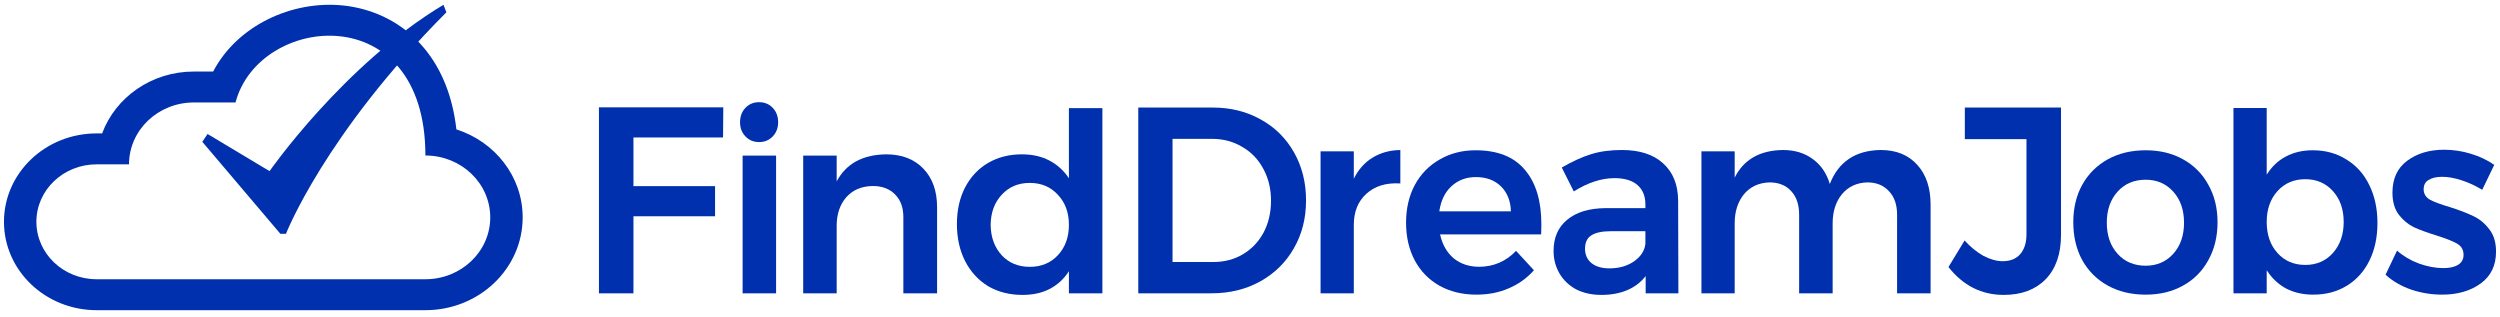
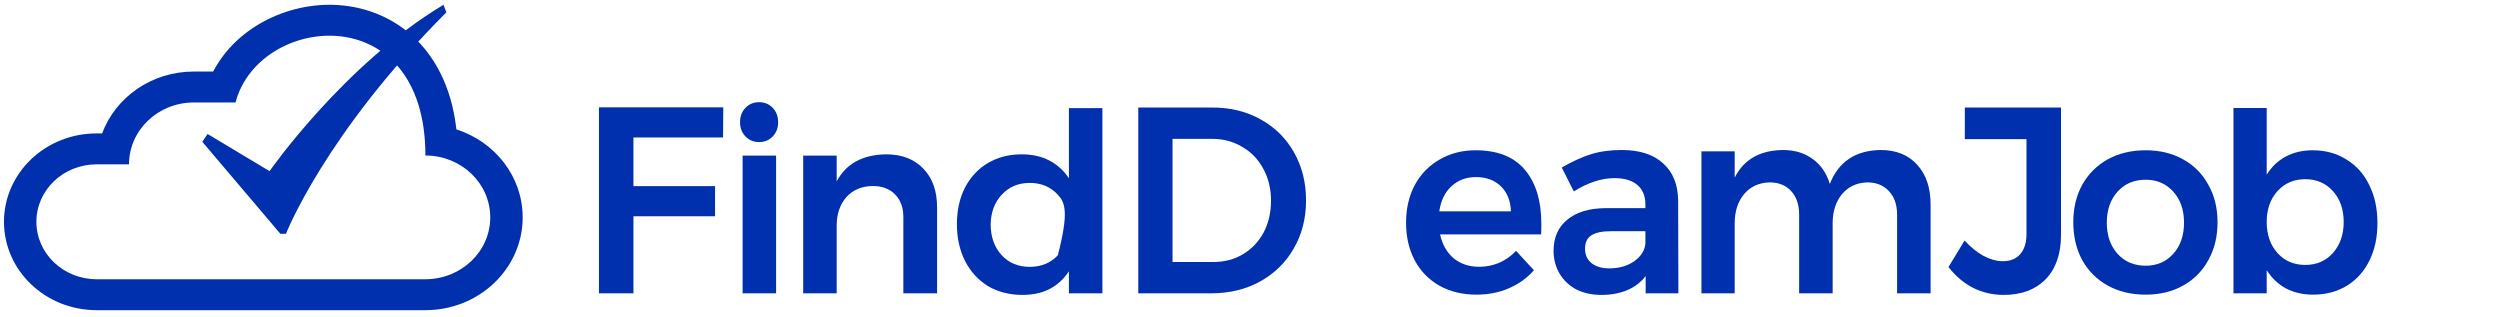
<svg xmlns="http://www.w3.org/2000/svg" width="315" height="40" viewBox="0 0 315 40" fill="none">
  <g clip-path="url(#clip0_2918_317)">
    <path fill-rule="evenodd" clip-rule="evenodd" d="M53.601 39.082H12.171C5.725 39.082 0.5 34.096 0.5 27.945C0.5 21.795 5.725 16.809 12.171 16.809H12.868C14.55 12.268 19.089 9.014 24.425 9.014H26.857C29.916 3.181 36.804 0.053 43.155 0.682C46.982 1.062 50.734 2.792 53.48 6.112C55.651 8.737 57.035 12.158 57.506 16.302C62.359 17.857 65.856 22.233 65.856 27.389C65.856 33.847 60.369 39.082 53.601 39.082ZM53.601 19.593C58.113 19.593 61.771 23.083 61.771 27.389C61.771 31.694 58.113 35.184 53.601 35.184H12.171C7.981 35.184 4.585 31.943 4.585 27.945C4.585 23.948 7.981 20.707 12.171 20.707H16.255C16.255 16.401 19.913 12.911 24.425 12.911H29.677C32.594 1.775 53.601 -0.452 53.601 19.593Z" fill="#0030AD" />
    <path d="M55.876 0.603C43.326 8.134 33.964 21.562 33.964 21.562L26.154 16.884L25.489 17.867L35.329 29.462H36.03C36.03 29.462 40.927 16.898 56.244 1.552L55.876 0.603Z" fill="#0030AD" />
    <path d="M152.8 13.551C155.055 13.551 157.075 14.052 158.859 15.056C160.641 16.036 162.037 17.419 163.048 19.202C164.057 20.985 164.562 23.003 164.562 25.254C164.562 27.506 164.047 29.523 163.015 31.306C162.006 33.067 160.599 34.45 158.795 35.453C156.989 36.456 154.938 36.957 152.639 36.957H143.423V13.551H152.8ZM152.897 33.012C154.272 33.012 155.508 32.688 156.602 32.042C157.72 31.373 158.59 30.459 159.213 29.3C159.836 28.119 160.148 26.781 160.148 25.288C160.148 23.794 159.825 22.456 159.18 21.275C158.536 20.071 157.644 19.146 156.507 18.5C155.389 17.831 154.132 17.497 152.736 17.497H147.74V33.012H152.897Z" fill="#0030AD" />
-     <path d="M170.58 22.513C171.159 21.354 171.944 20.473 172.932 19.871C173.942 19.247 175.113 18.924 176.444 18.901V23.114C174.662 23.003 173.233 23.438 172.158 24.419C171.106 25.377 170.58 26.681 170.58 28.331V36.958H166.391V19.069H170.58V22.513Z" fill="#0030AD" />
    <path d="M185.928 18.935C188.679 18.935 190.741 19.748 192.116 21.376C193.513 23.003 194.211 25.288 194.211 28.23C194.211 28.81 194.199 29.245 194.178 29.534H181.45C181.729 30.805 182.299 31.808 183.158 32.544C184.039 33.257 185.112 33.614 186.379 33.614C187.262 33.614 188.099 33.447 188.894 33.112C189.709 32.756 190.419 32.254 191.021 31.608L193.276 34.049C192.417 35.029 191.365 35.787 190.117 36.322C188.894 36.857 187.53 37.125 186.025 37.125C184.264 37.125 182.707 36.746 181.353 35.988C180.021 35.23 178.99 34.171 178.26 32.811C177.529 31.429 177.164 29.846 177.164 28.063C177.164 26.28 177.529 24.697 178.26 23.315C179.012 21.933 180.054 20.863 181.385 20.105C182.717 19.325 184.231 18.935 185.928 18.935ZM190.376 26.625C190.333 25.31 189.913 24.262 189.12 23.482C188.325 22.702 187.272 22.312 185.961 22.312C184.737 22.312 183.705 22.702 182.867 23.482C182.051 24.24 181.547 25.288 181.353 26.625H190.376Z" fill="#0030AD" />
    <path d="M207.352 36.958V34.784C206.751 35.565 205.977 36.155 205.033 36.557C204.086 36.958 203.002 37.158 201.777 37.158C200.574 37.158 199.51 36.924 198.587 36.456C197.685 35.966 196.987 35.297 196.492 34.45C195.998 33.603 195.751 32.656 195.751 31.608C195.751 29.936 196.32 28.632 197.459 27.695C198.597 26.737 200.208 26.247 202.292 26.224H207.32V25.756C207.32 24.708 206.986 23.895 206.321 23.315C205.655 22.735 204.689 22.446 203.421 22.446C201.788 22.446 200.08 23.003 198.297 24.118L196.783 21.108C198.136 20.328 199.361 19.771 200.455 19.436C201.573 19.08 202.873 18.901 204.355 18.901C206.59 18.901 208.32 19.459 209.544 20.573C210.79 21.688 211.424 23.248 211.445 25.255L211.477 36.958H207.352ZM202.776 33.815C203.979 33.815 205.011 33.525 205.87 32.945C206.73 32.343 207.212 31.608 207.32 30.738V29.133H202.97C201.853 29.133 201.025 29.312 200.488 29.668C199.973 30.003 199.715 30.56 199.715 31.34C199.715 32.098 199.983 32.7 200.521 33.146C201.079 33.592 201.831 33.815 202.776 33.815Z" fill="#0030AD" />
    <path d="M236.97 18.901C238.926 18.901 240.461 19.526 241.579 20.774C242.697 22 243.255 23.672 243.255 25.79V36.958H239.033V27.06C239.033 25.79 238.69 24.797 238.002 24.084C237.336 23.349 236.424 22.981 235.263 22.981C233.932 23.025 232.867 23.527 232.073 24.485C231.3 25.444 230.913 26.659 230.913 28.13V36.958H226.691V27.06C226.691 25.79 226.359 24.797 225.692 24.084C225.025 23.349 224.113 22.981 222.953 22.981C221.6 23.025 220.525 23.527 219.73 24.485C218.957 25.444 218.57 26.659 218.57 28.13V36.958H214.381V19.069H218.57V22.379C219.709 20.105 221.728 18.946 224.629 18.901C226.133 18.901 227.389 19.28 228.4 20.038C229.43 20.774 230.149 21.822 230.558 23.181C231.654 20.373 233.792 18.946 236.97 18.901Z" fill="#0030AD" />
    <path d="M259.687 29.601C259.687 31.986 259.042 33.848 257.753 35.185C256.464 36.5 254.703 37.158 252.468 37.158C249.674 37.158 247.355 35.988 245.507 33.647L247.538 30.303C248.29 31.128 249.084 31.774 249.921 32.243C250.782 32.688 251.587 32.911 252.339 32.911C253.284 32.911 254.015 32.622 254.53 32.042C255.067 31.44 255.336 30.593 255.336 29.501V17.53H247.569V13.551H259.687V29.601Z" fill="#0030AD" />
    <path d="M270.356 18.935C272.138 18.935 273.707 19.314 275.06 20.071C276.434 20.829 277.499 21.899 278.25 23.281C279.023 24.641 279.41 26.213 279.41 27.996C279.41 29.802 279.023 31.396 278.25 32.778C277.499 34.16 276.434 35.23 275.06 35.988C273.707 36.746 272.138 37.125 270.356 37.125C268.55 37.125 266.96 36.746 265.586 35.988C264.211 35.23 263.136 34.16 262.363 32.778C261.611 31.396 261.235 29.802 261.235 27.996C261.235 26.213 261.611 24.641 262.363 23.281C263.136 21.899 264.211 20.829 265.586 20.071C266.96 19.314 268.55 18.935 270.356 18.935ZM270.356 22.646C268.894 22.646 267.712 23.148 266.81 24.151C265.908 25.154 265.457 26.458 265.457 28.063C265.457 29.668 265.908 30.972 266.81 31.975C267.712 32.979 268.894 33.48 270.356 33.48C271.773 33.48 272.933 32.979 273.835 31.975C274.737 30.972 275.188 29.668 275.188 28.063C275.188 26.458 274.737 25.154 273.835 24.151C272.933 23.148 271.773 22.646 270.356 22.646Z" fill="#0030AD" />
    <path d="M291.405 18.935C293.017 18.935 294.434 19.325 295.659 20.105C296.905 20.863 297.861 21.933 298.528 23.315C299.216 24.697 299.558 26.291 299.558 28.097C299.558 29.88 299.226 31.452 298.559 32.812C297.894 34.171 296.949 35.23 295.724 35.988C294.5 36.746 293.081 37.125 291.47 37.125C290.181 37.125 289.042 36.869 288.054 36.356C287.067 35.821 286.25 35.052 285.605 34.049V36.958H281.416V13.604H285.605V22.011C286.229 21.008 287.022 20.25 287.99 19.737C288.978 19.202 290.117 18.935 291.405 18.935ZM290.471 33.38C291.889 33.38 293.05 32.878 293.952 31.875C294.854 30.85 295.305 29.546 295.305 27.963C295.305 26.38 294.854 25.087 293.952 24.084C293.05 23.081 291.889 22.579 290.471 22.579C289.032 22.579 287.86 23.081 286.958 24.084C286.056 25.087 285.605 26.38 285.605 27.963C285.605 29.568 286.056 30.872 286.958 31.875C287.86 32.878 289.032 33.38 290.471 33.38Z" fill="#0030AD" />
-     <path d="M312.76 23.916C311.923 23.404 311.052 23.002 310.15 22.712C309.269 22.423 308.453 22.278 307.701 22.278C306.991 22.278 306.422 22.412 305.992 22.679C305.584 22.924 305.38 23.314 305.38 23.849C305.38 24.407 305.638 24.841 306.154 25.154C306.692 25.443 307.529 25.755 308.667 26.09C309.87 26.469 310.859 26.848 311.633 27.227C312.405 27.583 313.072 28.13 313.63 28.865C314.21 29.578 314.5 30.526 314.5 31.707C314.5 33.446 313.855 34.784 312.566 35.72C311.277 36.656 309.656 37.124 307.701 37.124C306.369 37.124 305.069 36.913 303.801 36.489C302.534 36.043 301.459 35.419 300.579 34.617L302.029 31.574C302.802 32.265 303.726 32.811 304.8 33.212C305.875 33.591 306.896 33.781 307.862 33.781C308.636 33.781 309.248 33.647 309.699 33.379C310.171 33.09 310.408 32.666 310.408 32.109C310.408 31.485 310.138 31.016 309.602 30.704C309.065 30.392 308.195 30.047 306.991 29.668C305.831 29.311 304.886 28.965 304.155 28.631C303.426 28.274 302.792 27.75 302.254 27.059C301.718 26.346 301.449 25.421 301.449 24.284C301.449 22.523 302.062 21.186 303.286 20.272C304.532 19.335 306.089 18.867 307.959 18.867C309.097 18.867 310.214 19.034 311.31 19.369C312.426 19.703 313.415 20.171 314.275 20.773L312.76 23.916Z" fill="#0030AD" />
    <path d="M75.467 13.527H91.136L91.104 17.323H79.814V23.454H90.098V27.25H79.814V36.964H75.467V13.527Z" fill="#0030AD" />
    <path d="M93.57 19.608H97.787V36.964H93.57V19.608ZM95.646 12.875C96.338 12.875 96.911 13.113 97.365 13.589C97.819 14.065 98.046 14.67 98.046 15.405C98.046 16.119 97.819 16.714 97.365 17.19C96.911 17.665 96.338 17.903 95.646 17.903C94.954 17.903 94.38 17.665 93.926 17.19C93.472 16.714 93.245 16.119 93.245 15.405C93.245 14.67 93.472 14.065 93.926 13.589C94.38 13.113 94.954 12.875 95.646 12.875Z" fill="#0030AD" />
    <path d="M111.649 19.446C113.639 19.446 115.207 20.052 116.353 21.263C117.5 22.452 118.073 24.075 118.073 26.129V36.964H113.823V27.362C113.823 26.151 113.477 25.199 112.785 24.507C112.093 23.793 111.152 23.437 109.962 23.437C108.557 23.458 107.443 23.934 106.621 24.864C105.821 25.794 105.421 26.983 105.421 28.432V36.964H101.203V19.609H105.421V22.853C106.61 20.625 108.686 19.49 111.649 19.446Z" fill="#0030AD" />
-     <path d="M138.9 13.621V36.964H134.683V34.174C134.056 35.147 133.245 35.893 132.25 36.412C131.276 36.91 130.141 37.158 128.843 37.158C127.2 37.158 125.751 36.791 124.496 36.055C123.263 35.298 122.301 34.249 121.609 32.908C120.917 31.546 120.571 29.989 120.571 28.237C120.571 26.507 120.906 24.982 121.576 23.663C122.269 22.322 123.231 21.284 124.464 20.549C125.718 19.813 127.146 19.446 128.746 19.446C130.065 19.446 131.222 19.705 132.217 20.224C133.212 20.743 134.034 21.489 134.683 22.463V13.621H138.9ZM129.752 33.622C131.201 33.622 132.379 33.136 133.288 32.162C134.218 31.168 134.683 29.892 134.683 28.334C134.683 26.777 134.218 25.512 133.288 24.539C132.379 23.544 131.201 23.047 129.752 23.047C128.303 23.047 127.124 23.544 126.216 24.539C125.307 25.512 124.842 26.777 124.821 28.334C124.842 29.892 125.307 31.168 126.216 32.162C127.124 33.136 128.303 33.622 129.752 33.622Z" fill="#0030AD" />
+     <path d="M138.9 13.621V36.964H134.683V34.174C134.056 35.147 133.245 35.893 132.25 36.412C131.276 36.91 130.141 37.158 128.843 37.158C127.2 37.158 125.751 36.791 124.496 36.055C123.263 35.298 122.301 34.249 121.609 32.908C120.917 31.546 120.571 29.989 120.571 28.237C120.571 26.507 120.906 24.982 121.576 23.663C122.269 22.322 123.231 21.284 124.464 20.549C125.718 19.813 127.146 19.446 128.746 19.446C130.065 19.446 131.222 19.705 132.217 20.224C133.212 20.743 134.034 21.489 134.683 22.463V13.621H138.9ZM129.752 33.622C131.201 33.622 132.379 33.136 133.288 32.162C134.683 26.777 134.218 25.512 133.288 24.539C132.379 23.544 131.201 23.047 129.752 23.047C128.303 23.047 127.124 23.544 126.216 24.539C125.307 25.512 124.842 26.777 124.821 28.334C124.842 29.892 125.307 31.168 126.216 32.162C127.124 33.136 128.303 33.622 129.752 33.622Z" fill="#0030AD" />
  </g>
  <defs>
    <clipPath id="clip0_2918_317">
      <rect width="314" height="40" fill="white" transform="translate(0.5)" />
    </clipPath>
  </defs>
</svg>